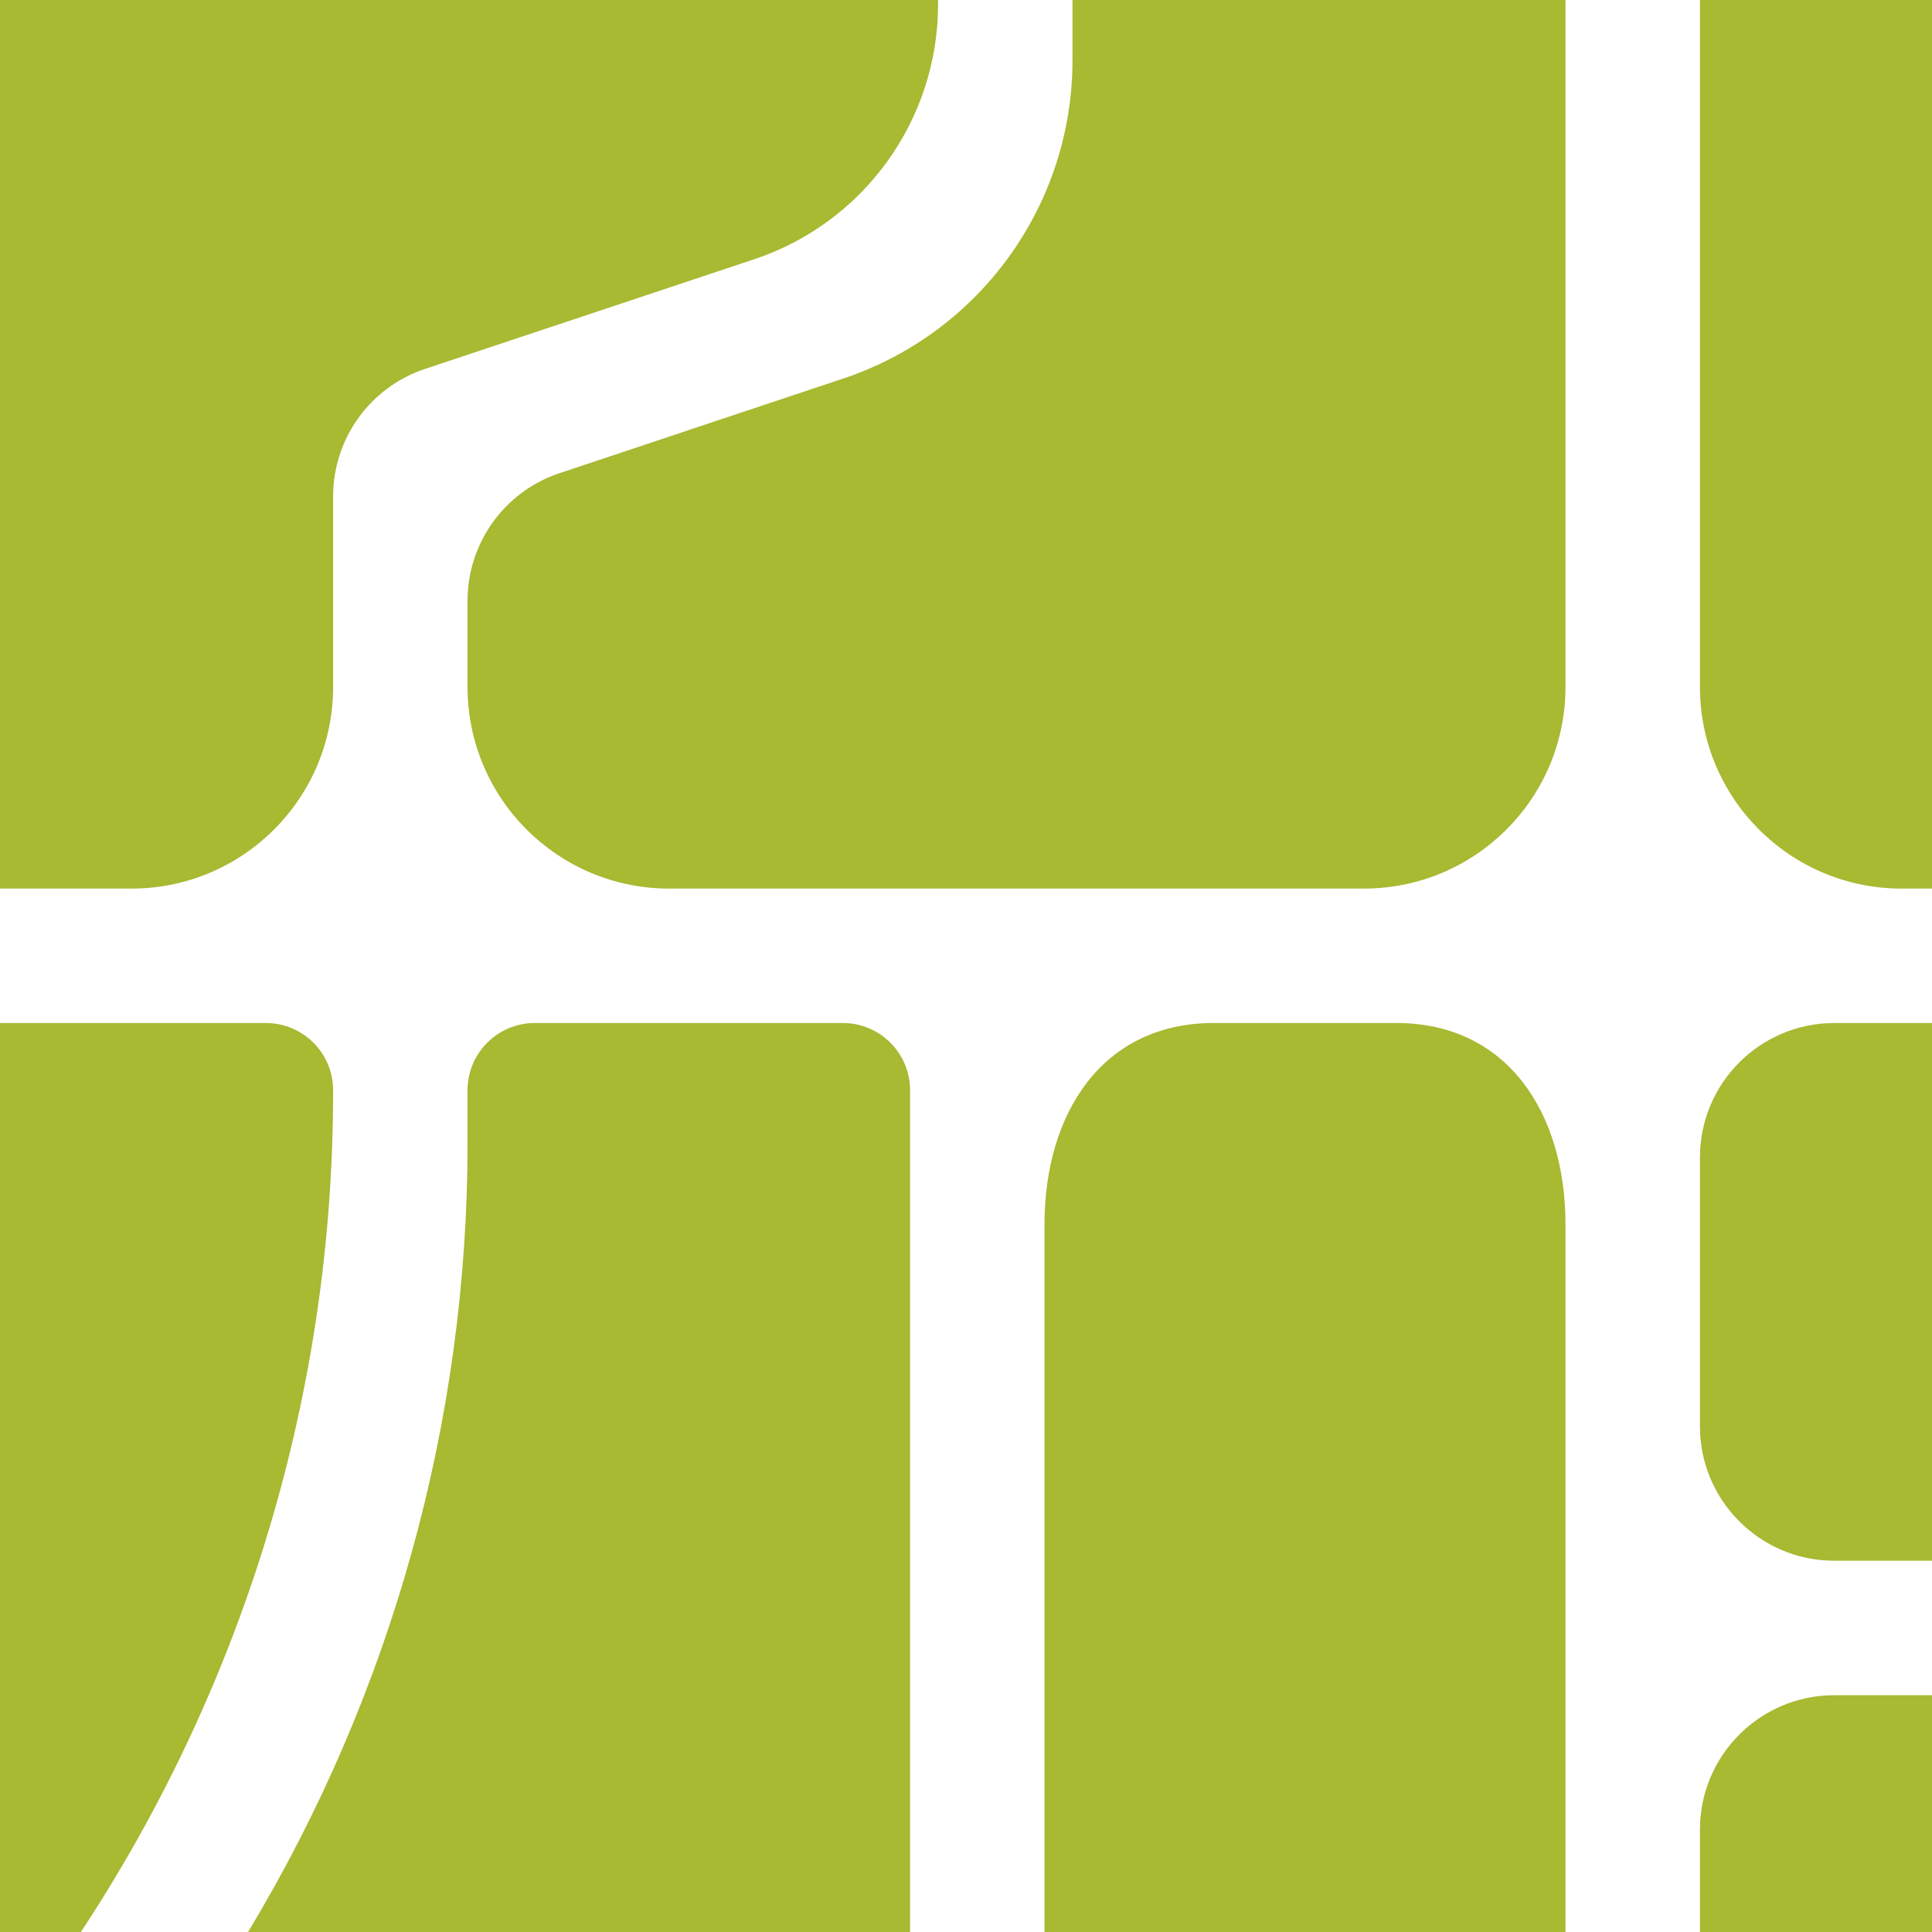
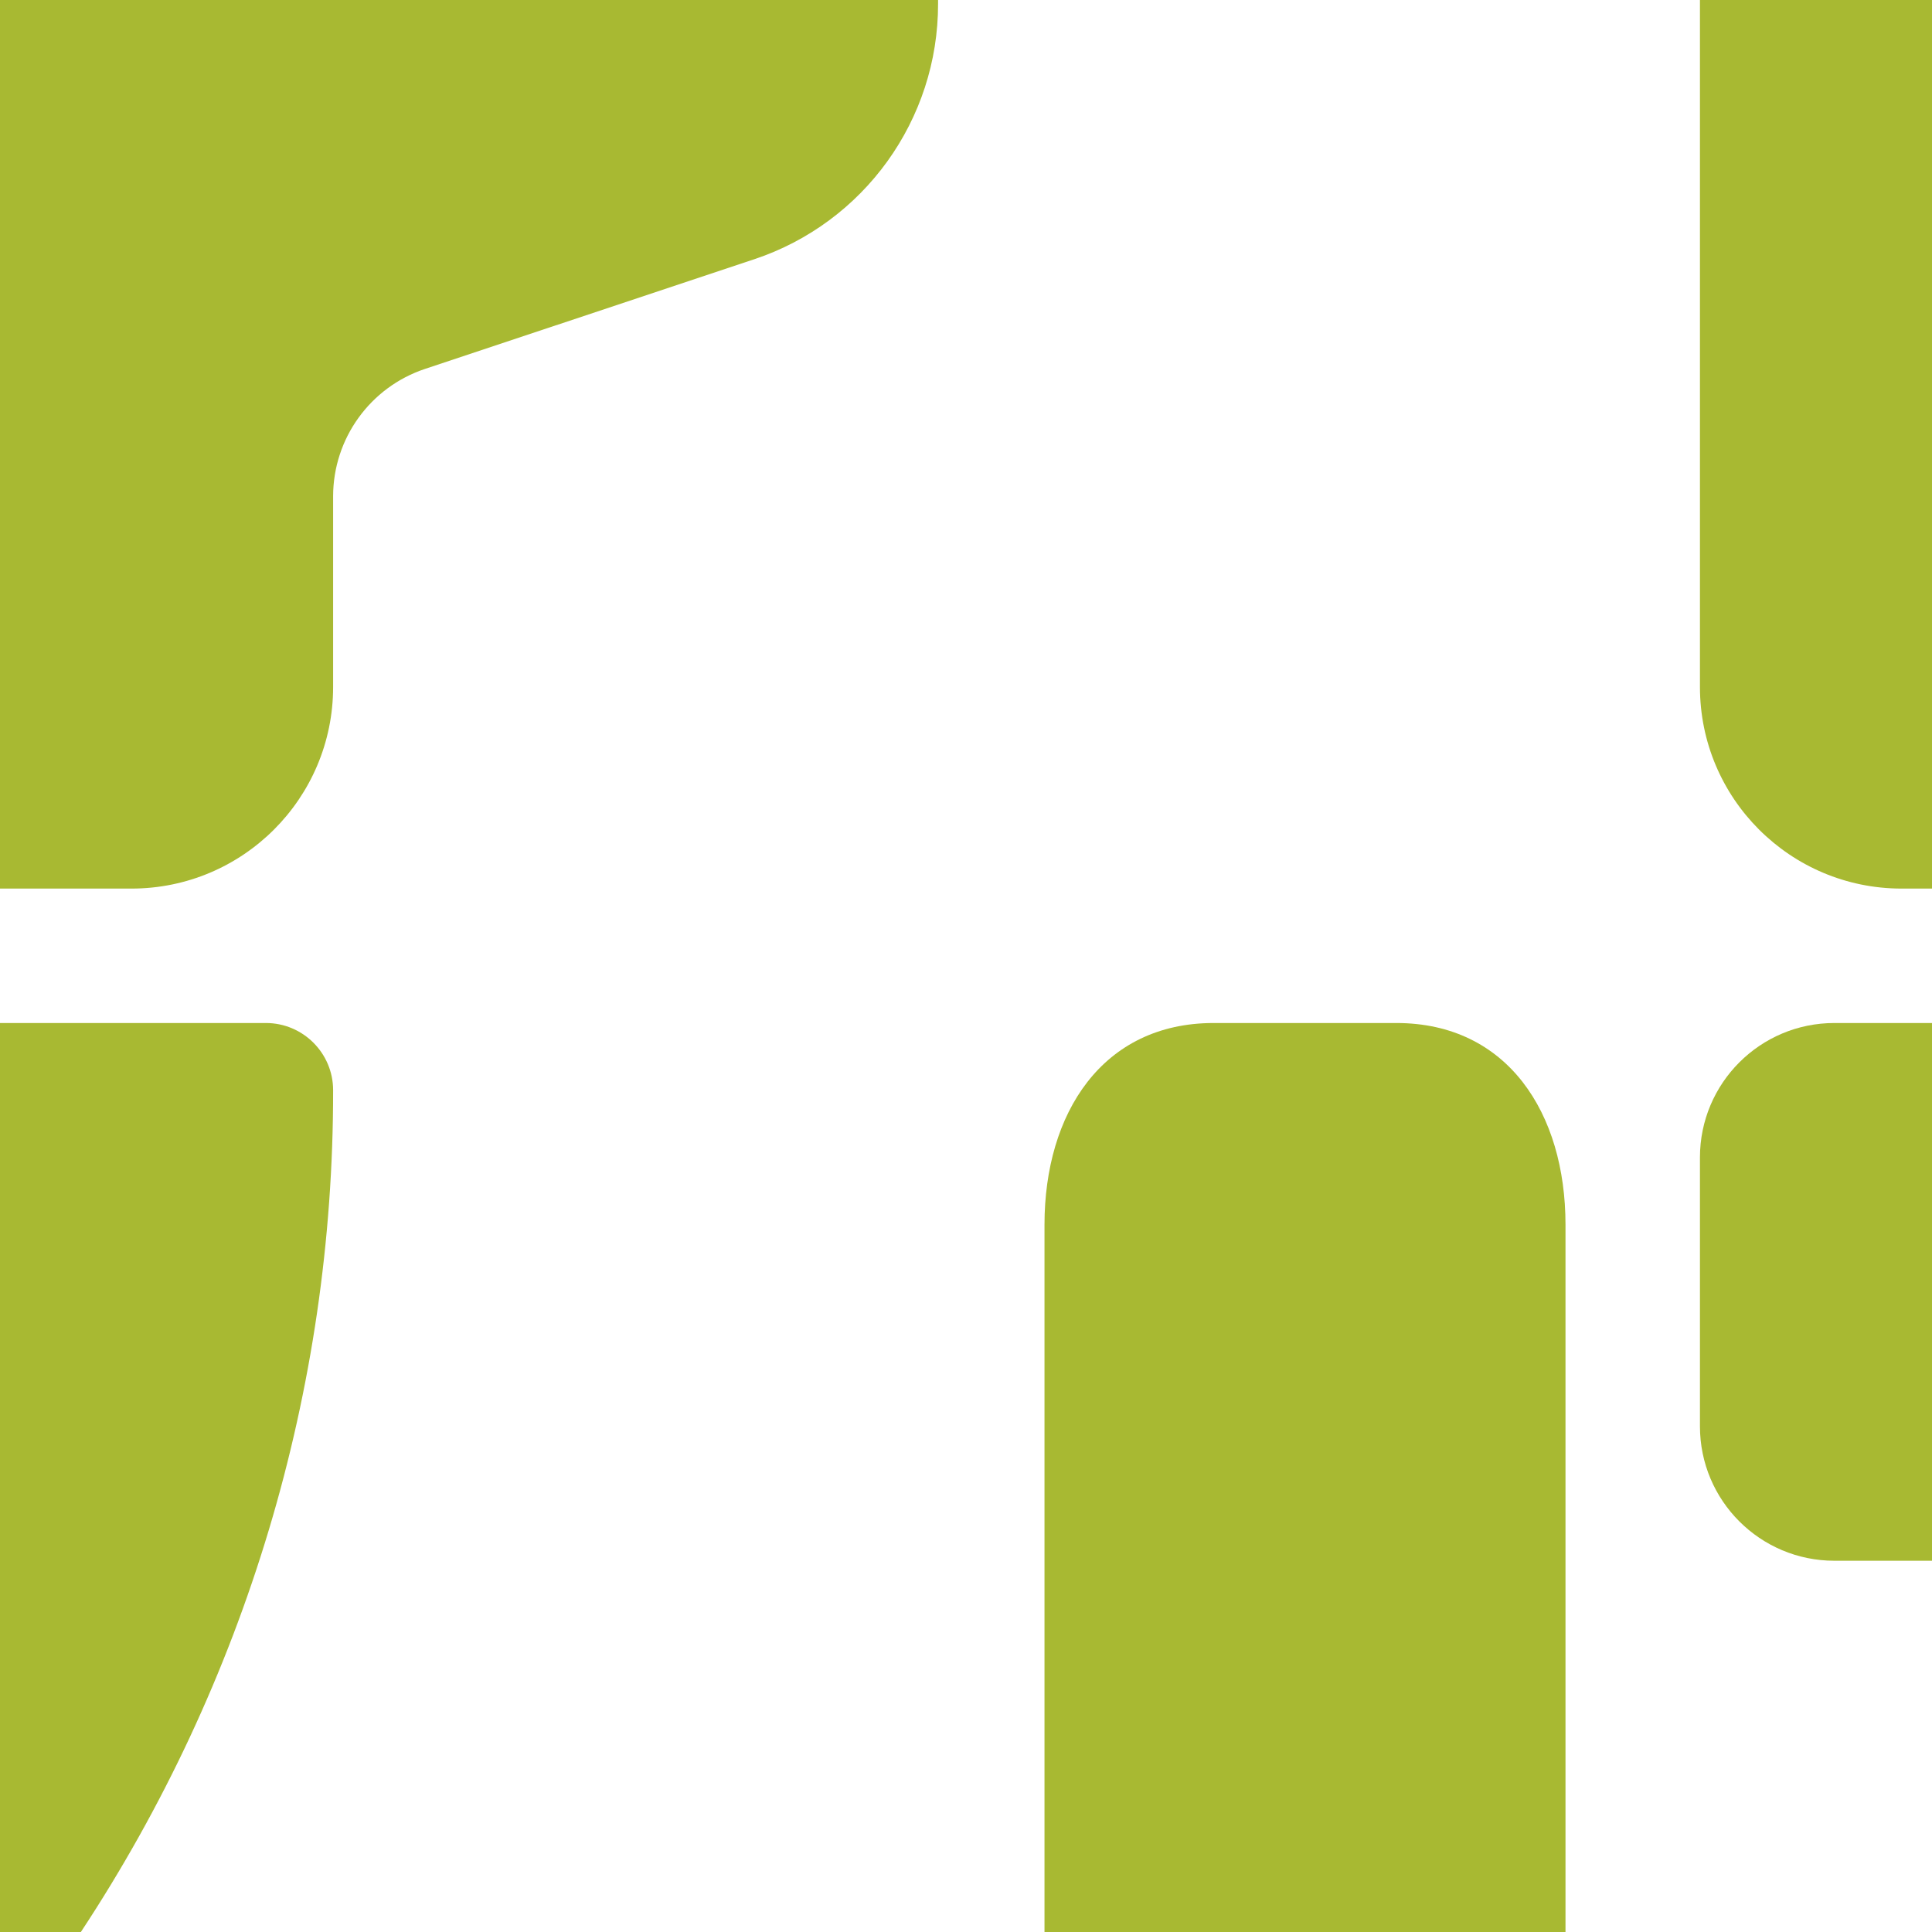
<svg xmlns="http://www.w3.org/2000/svg" width="100px" height="100px" viewBox="0 0 100 100" version="1.1">
  <title>Map-Roads-Icon_Lime</title>
  <g id="Page-1" stroke="none" stroke-width="1" fill="none" fill-rule="evenodd">
    <g id="Map-Roads-Icon_Lime" fill="#A8B932">
-       <path d="M43.626,52.951 L27.679,52.951 C25.758,52.951 24.2,54.51 24.2,56.43 L24.2,59.172 C24.203,73.575 20.262,87.686 12.84,100 L47.105,100 L47.105,56.43 C47.105,54.51 45.547,52.951 43.626,52.951" id="Fill-130" />
      <path d="M72.274,52.951 L62.82,52.951 C57.055,52.951 54.063,57.625 54.063,63.389 L54.063,100 L81.03,100 L81.03,63.389 C81.03,57.625 78.038,52.951 72.274,52.951" id="Fill-132" />
-       <path d="M55.512,0 L55.512,3.113 C55.516,10.599 50.722,17.245 43.616,19.604 L28.959,24.492 C26.113,25.439 24.197,28.103 24.2,31.103 L24.2,35.556 C24.2,41.32 28.873,45.993 34.637,45.993 L70.593,45.993 C76.358,45.993 81.03,41.32 81.03,35.556 L81.03,0 L55.512,0 Z" id="Fill-134" />
      <path d="M87.989,35.556 C87.989,41.32 92.662,45.993 98.426,45.993 L100,45.993 L100,0 L87.989,0 L87.989,35.556 Z" id="Fill-136" />
-       <path d="M94.947,87.743 C91.104,87.743 87.989,90.858 87.989,94.701 L87.989,100 L100,100 L100,87.743 L94.947,87.743 Z" id="Fill-138" />
      <path d="M17.242,56.43 C17.242,54.51 15.683,52.951 13.762,52.951 L0,52.951 L0,100 L4.186,100 C12.706,87.081 17.261,71.935 17.242,56.43" id="Fill-140" />
      <path d="M94.947,80.784 L100,80.784 L100,52.951 L94.947,52.951 C91.104,52.951 87.989,56.066 87.989,59.909 L87.989,73.826 C87.989,77.669 91.104,80.784 94.947,80.784" id="Fill-142" />
      <path d="M6.804,45.993 C12.568,45.993 17.242,41.32 17.242,35.556 L17.242,25.682 C17.247,22.694 19.16,20.043 21.995,19.096 L39.042,13.418 C44.729,11.521 48.563,6.193 48.554,0.197 L48.554,0 L0,0 L0,45.993 L6.804,45.993 Z" id="Fill-144" />
    </g>
  </g>
</svg>